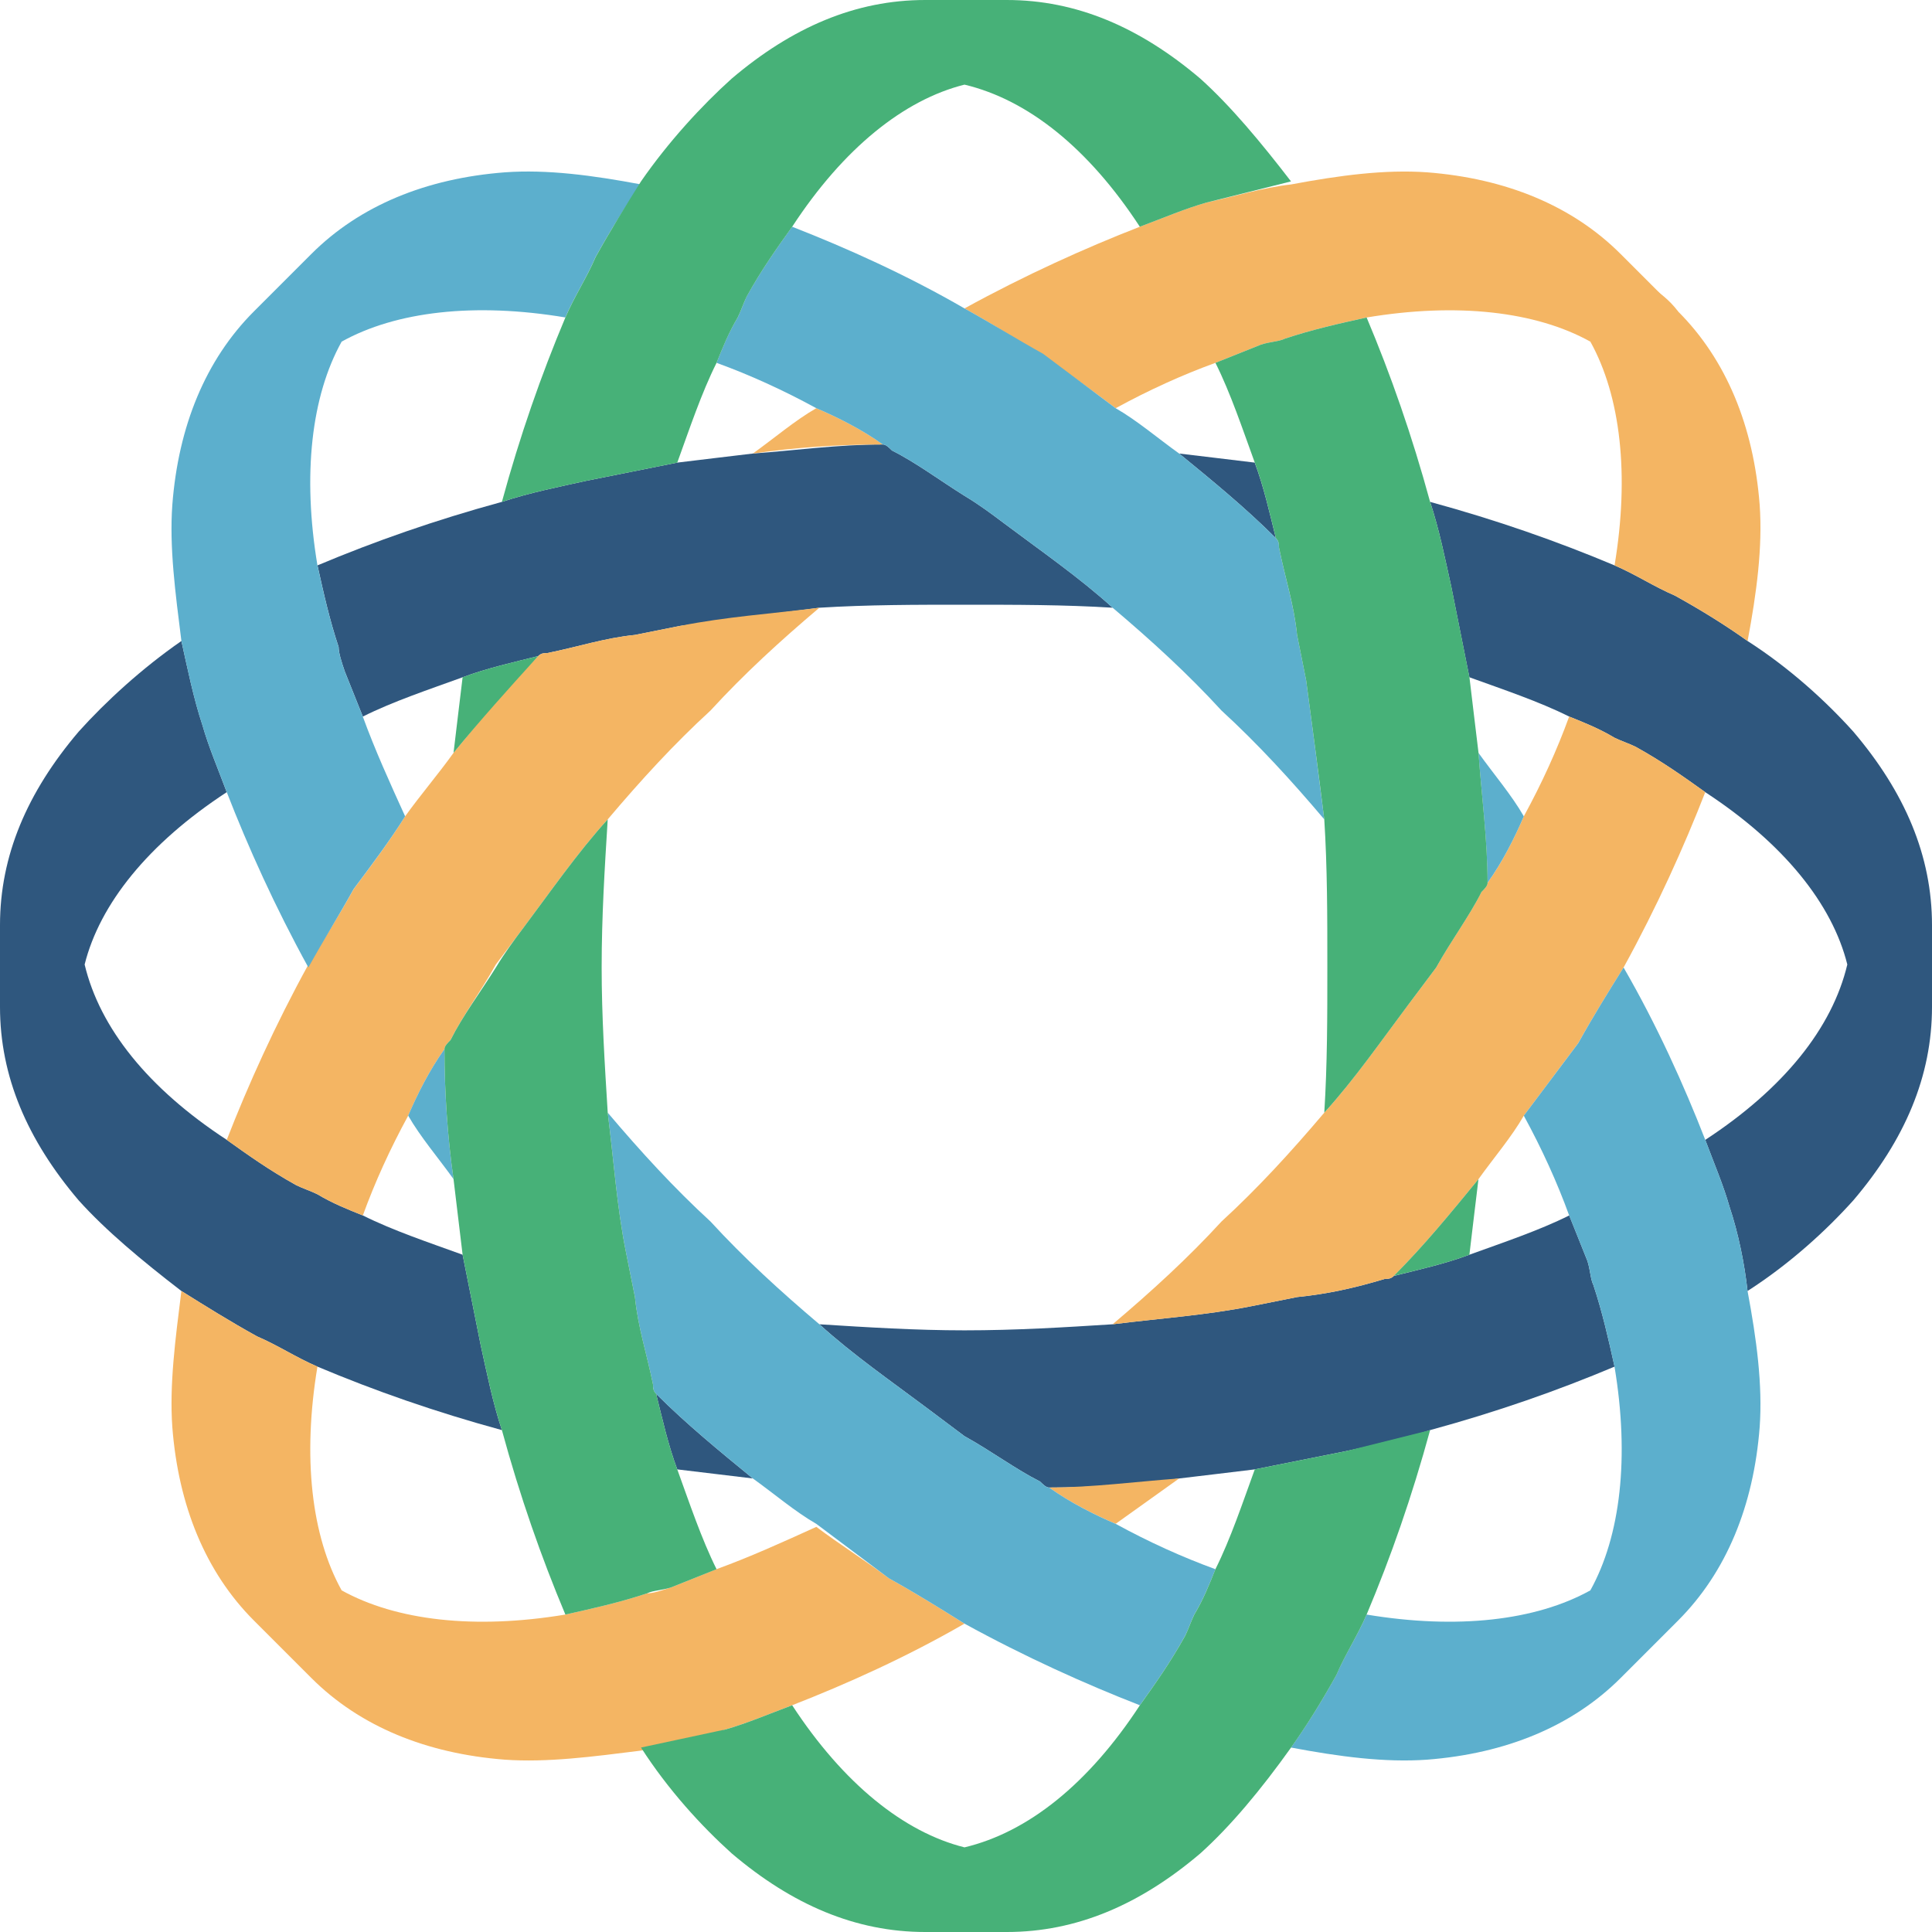
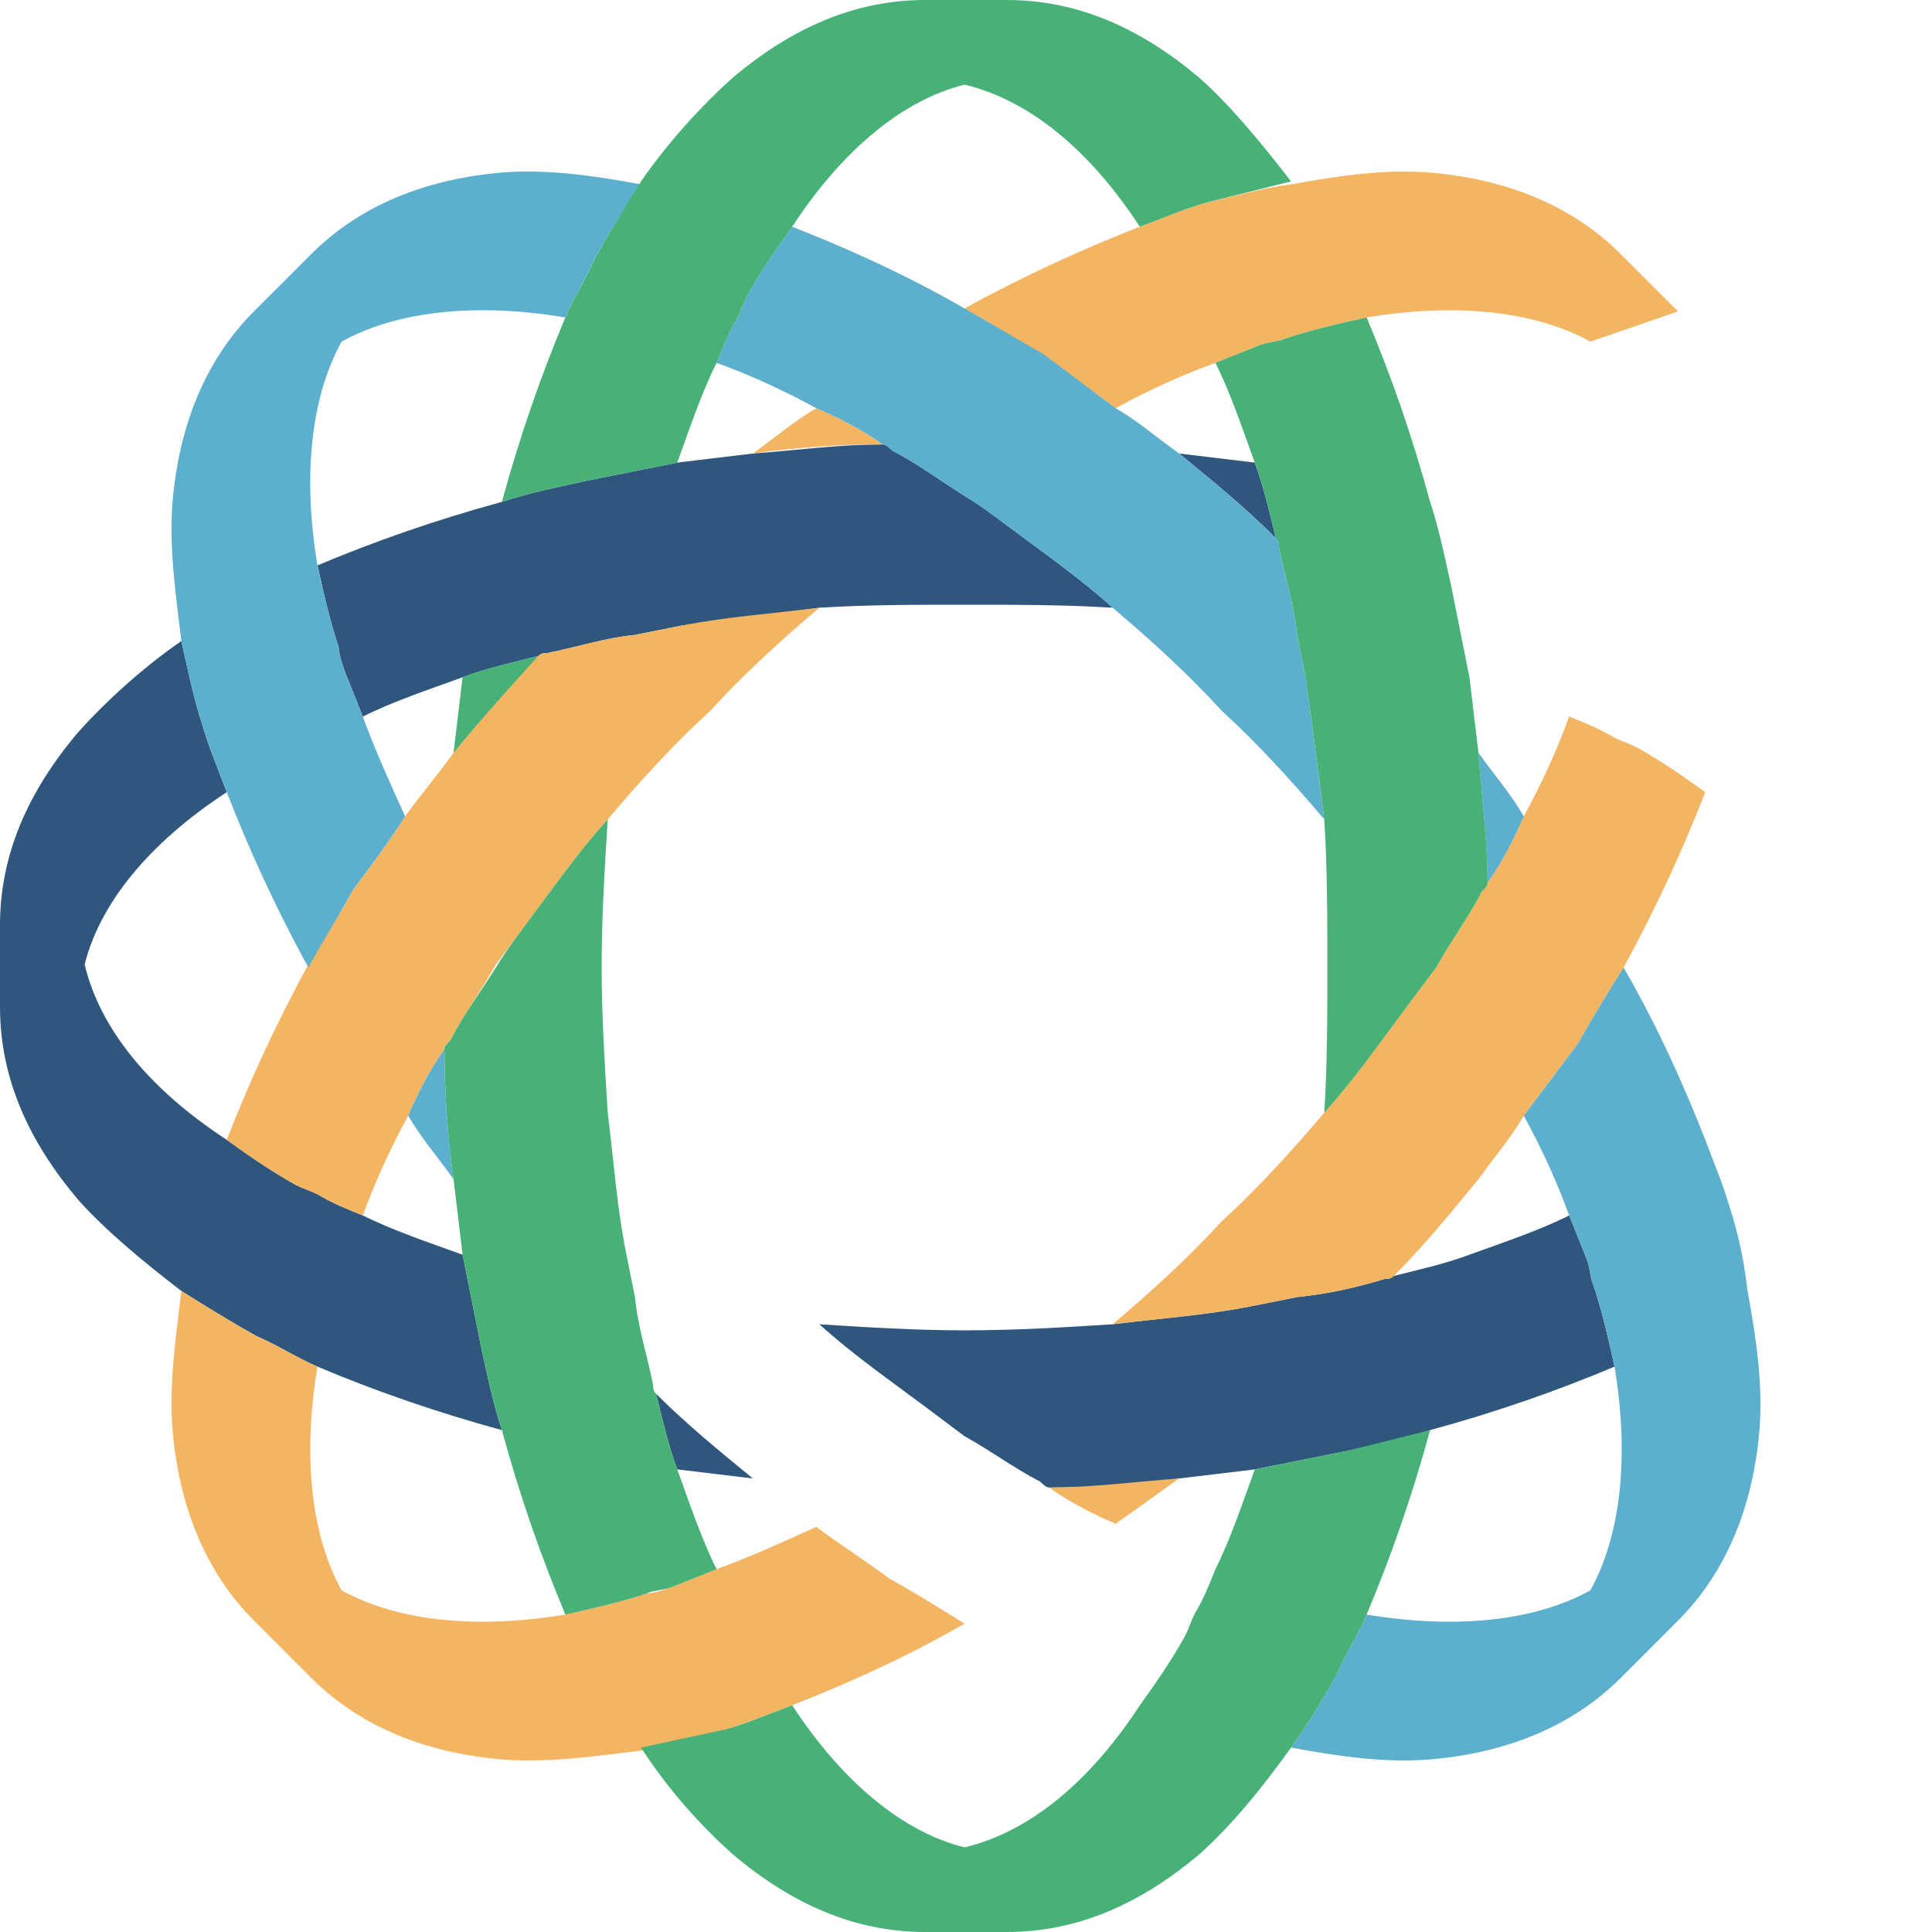
<svg xmlns="http://www.w3.org/2000/svg" width="36" height="36" viewBox="0 0 36 36" fill="none">
-   <path d="M36 18.761V17.24C36 15.944 35.493 14.761 34.535 13.634C34.028 13.07 33.352 12.451 32.563 11.944C32.169 11.662 31.718 11.38 31.211 11.099C30.817 10.93 30.479 10.704 30.084 10.535C29.014 10.085 27.887 9.69 26.648 9.352C26.817 9.859 26.93 10.423 27.042 10.93C27.155 11.493 27.268 12.056 27.38 12.62C28 12.845 28.676 13.07 29.239 13.352C29.521 13.465 29.803 13.578 30.084 13.747C30.197 13.803 30.366 13.859 30.479 13.916C30.986 14.197 31.38 14.479 31.775 14.761C33.239 15.718 34.141 16.845 34.422 17.972C34.141 19.155 33.239 20.282 31.775 21.24C31.944 21.69 32.113 22.085 32.225 22.479C32.394 22.986 32.507 23.549 32.563 24.056C33.352 23.549 34.028 22.93 34.535 22.366C35.493 21.24 36 20.056 36 18.761Z" fill="#2F577E" />
  <path d="M14.028 27.549C13.409 27.042 12.789 26.535 12.226 25.972C12.338 26.423 12.451 26.93 12.62 27.38C13.071 27.436 13.578 27.493 14.028 27.549Z" fill="#2F577E" />
  <path d="M17.296 26.254C17.521 26.423 17.747 26.592 17.972 26.761C18.479 27.042 18.93 27.38 19.38 27.606C19.437 27.662 19.493 27.718 19.549 27.718C20.338 27.718 21.183 27.662 21.972 27.549C22.423 27.493 22.93 27.437 23.38 27.38C23.944 27.268 24.507 27.155 25.07 27.042C25.578 26.93 26.141 26.817 26.648 26.648C27.887 26.31 29.014 25.916 30.085 25.465C29.972 24.958 29.859 24.451 29.69 23.944C29.634 23.831 29.634 23.662 29.578 23.493C29.465 23.211 29.352 22.93 29.24 22.648C28.676 22.93 28 23.155 27.38 23.38C26.93 23.549 26.423 23.662 25.972 23.775C25.916 23.831 25.859 23.831 25.803 23.831C25.24 24 24.733 24.113 24.169 24.169C23.887 24.225 23.606 24.282 23.324 24.338C22.479 24.507 21.634 24.563 20.733 24.676C19.831 24.733 18.93 24.789 17.972 24.789C17.07 24.789 16.169 24.733 15.268 24.676C15.887 25.239 16.62 25.747 17.296 26.254Z" fill="#2F577E" />
  <path d="M6.31 12.056C6.31 12.169 6.366 12.338 6.423 12.507C6.535 12.789 6.648 13.07 6.761 13.352C7.324 13.07 8 12.845 8.62 12.62C9.07 12.451 9.578 12.338 10.028 12.225C10.085 12.169 10.141 12.169 10.197 12.169C10.761 12.056 11.268 11.887 11.831 11.831C12.113 11.775 12.394 11.718 12.676 11.662C13.521 11.549 14.366 11.437 15.268 11.324C16.169 11.268 17.07 11.268 17.972 11.268C18.93 11.268 19.831 11.268 20.733 11.324C20.113 10.761 19.38 10.254 18.704 9.747C18.479 9.578 18.254 9.408 17.972 9.239C17.521 8.958 17.07 8.62 16.62 8.394C16.564 8.338 16.507 8.282 16.451 8.282C15.606 8.282 14.817 8.394 14.028 8.451C13.578 8.507 13.07 8.563 12.62 8.62C12.056 8.732 11.493 8.845 10.93 8.958C10.423 9.07 9.859 9.183 9.352 9.352C8.113 9.69 6.986 10.085 5.916 10.535C6.028 11.042 6.141 11.549 6.31 12.056Z" fill="#2F577E" />
  <path d="M21.972 8.451C22.592 8.958 23.211 9.465 23.774 10.028C23.662 9.577 23.549 9.07 23.38 8.62C22.93 8.563 22.423 8.507 21.972 8.451Z" fill="#2F577E" />
  <path d="M1.577 17.972C1.859 16.845 2.761 15.718 4.225 14.761C4.056 14.31 3.887 13.915 3.775 13.521C3.606 13.014 3.493 12.451 3.38 11.944C2.648 12.451 1.972 13.07 1.465 13.634C0.507 14.761 0 15.944 0 17.239V18.761C0 20.056 0.507 21.239 1.465 22.366C1.972 22.93 2.648 23.493 3.38 24.056C3.831 24.338 4.282 24.62 4.789 24.901C5.183 25.07 5.521 25.296 5.915 25.465C6.986 25.916 8.113 26.31 9.352 26.648C9.183 26.141 9.07 25.578 8.958 25.07C8.845 24.507 8.732 23.944 8.62 23.38C8 23.155 7.324 22.93 6.761 22.648C6.479 22.535 6.197 22.423 5.915 22.254C5.803 22.197 5.634 22.141 5.521 22.085C5.014 21.803 4.62 21.521 4.225 21.239C2.761 20.282 1.859 19.155 1.577 17.972Z" fill="#2F577E" />
  <path d="M21.971 27.549C21.183 27.606 20.338 27.718 19.549 27.718C19.944 28 20.394 28.225 20.789 28.394C21.183 28.113 21.577 27.831 21.971 27.549Z" fill="#F4B563" />
  <path d="M31.268 5.803L30.197 4.732C29.296 3.831 28.056 3.324 26.592 3.211C25.803 3.155 24.958 3.268 24.056 3.437C23.549 3.493 22.986 3.662 22.479 3.775C22.084 3.887 21.69 4.056 21.239 4.225C20.225 4.62 19.099 5.127 17.972 5.747C18.479 6.028 18.93 6.31 19.437 6.648C19.887 6.93 20.338 7.268 20.789 7.606C21.409 7.268 22.028 6.986 22.648 6.761C22.93 6.648 23.211 6.535 23.493 6.423C23.662 6.366 23.831 6.366 23.944 6.31C24.451 6.141 24.958 6.028 25.465 5.916C27.155 5.634 28.62 5.803 29.634 6.366" fill="#F4B563" />
-   <path d="M29.634 6.366C30.197 7.38 30.366 8.845 30.085 10.535C30.479 10.704 30.817 10.93 31.212 11.099C31.719 11.38 32.169 11.662 32.564 11.944C32.733 11.042 32.845 10.197 32.789 9.408C32.676 7.944 32.169 6.704 31.268 5.803C31.099 5.577 30.93 5.465 30.704 5.296" fill="#F4B563" />
  <path d="M23.324 24.338C23.606 24.282 23.887 24.225 24.169 24.169C24.732 24.113 25.239 24 25.803 23.831C25.859 23.831 25.915 23.831 25.972 23.775C26.535 23.211 27.042 22.592 27.549 21.972C27.831 21.578 28.169 21.183 28.394 20.789C28.732 20.338 29.07 19.887 29.408 19.437C29.69 18.93 29.972 18.479 30.253 18.028C30.873 16.901 31.38 15.775 31.775 14.761C31.38 14.479 30.986 14.197 30.479 13.915C30.366 13.859 30.197 13.803 30.084 13.746C29.803 13.578 29.521 13.465 29.239 13.352C29.014 13.972 28.732 14.592 28.394 15.211C28.225 15.606 28 16.056 27.718 16.451C27.718 16.507 27.662 16.563 27.606 16.62C27.38 17.07 27.042 17.521 26.761 18.028C26.591 18.254 26.422 18.479 26.253 18.704C25.746 19.38 25.239 20.113 24.676 20.733C24.056 21.465 23.437 22.141 22.761 22.761C22.141 23.437 21.465 24.056 20.732 24.676C21.634 24.564 22.479 24.507 23.324 24.338Z" fill="#F4B563" />
  <path d="M14.028 8.451C14.817 8.338 15.606 8.282 16.451 8.282C16.056 8 15.606 7.775 15.211 7.606C14.817 7.831 14.423 8.169 14.028 8.451Z" fill="#F4B563" />
  <path d="M6.366 29.634C5.803 28.62 5.634 27.155 5.915 25.465C5.521 25.296 5.183 25.07 4.789 24.901C4.281 24.62 3.831 24.338 3.38 24.056C3.267 24.958 3.155 25.803 3.211 26.592C3.324 28.056 3.831 29.296 4.732 30.197L5.803 31.268C6.704 32.169 7.943 32.676 9.408 32.789C10.197 32.845 11.042 32.733 11.944 32.62C12.45 32.507 13.014 32.394 13.521 32.225C13.915 32.113 14.31 31.944 14.76 31.775C15.774 31.38 16.901 30.873 17.972 30.254C17.521 29.972 17.07 29.69 16.563 29.409C16.113 29.07 15.662 28.789 15.211 28.451C14.591 28.733 13.972 29.014 13.352 29.239C13.07 29.352 12.789 29.465 12.507 29.578C12.338 29.634 12.169 29.69 12.056 29.69C11.549 29.859 11.042 29.972 10.535 30.085C8.845 30.366 7.38 30.197 6.366 29.634Z" fill="#F4B563" />
  <path d="M5.521 22.085C5.634 22.141 5.803 22.197 5.916 22.254C6.197 22.423 6.479 22.535 6.761 22.648C6.986 22.028 7.268 21.409 7.606 20.789C7.775 20.395 8 19.944 8.282 19.549C8.282 19.493 8.338 19.437 8.394 19.38C8.62 18.93 8.958 18.479 9.239 17.972C9.409 17.747 9.578 17.521 9.747 17.296C10.254 16.62 10.761 15.887 11.324 15.268C11.944 14.535 12.563 13.859 13.239 13.24C13.859 12.563 14.535 11.944 15.268 11.324C14.366 11.437 13.521 11.493 12.676 11.662C12.394 11.718 12.113 11.775 11.831 11.831C11.268 11.887 10.761 12.056 10.197 12.169C10.141 12.169 10.085 12.169 10.028 12.226C9.465 12.789 8.958 13.409 8.451 14.028C8.169 14.423 7.831 14.817 7.549 15.211C7.268 15.662 6.93 16.113 6.592 16.564C6.31 17.071 6.028 17.521 5.747 17.972C5.127 19.099 4.62 20.226 4.225 21.24C4.62 21.521 5.014 21.803 5.521 22.085Z" fill="#F4B563" />
  <path d="M8.451 21.971C8.338 21.183 8.282 20.338 8.282 19.549C8 19.944 7.775 20.394 7.606 20.788C7.831 21.183 8.169 21.577 8.451 21.971Z" fill="#5CAFCD" />
  <path d="M6.366 6.366C7.38 5.802 8.844 5.633 10.534 5.915C10.704 5.52 10.929 5.182 11.098 4.788C11.38 4.281 11.661 3.83 11.943 3.436C11.042 3.267 10.197 3.154 9.408 3.211C7.943 3.323 6.704 3.83 5.802 4.732C5.577 4.901 5.464 5.07 5.295 5.295C5.464 5.07 5.577 4.901 5.802 4.732L4.732 5.802C3.83 6.704 3.323 7.943 3.211 9.408C3.154 10.197 3.267 11.042 3.38 11.943C3.492 12.45 3.605 13.014 3.774 13.521C3.887 13.915 4.056 14.309 4.225 14.76C4.619 15.774 5.126 16.901 5.746 18.027C6.027 17.52 6.309 17.07 6.591 16.563C6.929 16.112 7.267 15.661 7.549 15.211C7.267 14.591 6.985 13.971 6.76 13.351C6.647 13.07 6.535 12.788 6.422 12.506C6.366 12.337 6.309 12.168 6.309 12.056C6.14 11.549 6.027 11.042 5.915 10.535C5.633 8.844 5.802 7.38 6.366 6.366Z" fill="#5CAFCD" />
  <path d="M27.549 14.028C27.606 14.817 27.718 15.662 27.718 16.45C28 16.056 28.225 15.605 28.394 15.211C28.169 14.817 27.831 14.422 27.549 14.028Z" fill="#5CAFCD" />
  <path d="M24.338 12.676C24.281 12.394 24.225 12.113 24.169 11.831C24.112 11.268 23.943 10.761 23.831 10.197C23.831 10.141 23.831 10.085 23.774 10.028C23.211 9.465 22.591 8.958 21.972 8.451C21.577 8.169 21.183 7.831 20.788 7.606C20.338 7.268 19.887 6.93 19.436 6.592C18.929 6.31 18.479 6.028 17.972 5.747C16.901 5.127 15.774 4.62 14.76 4.225C14.479 4.62 14.197 5.014 13.915 5.521C13.859 5.634 13.803 5.803 13.746 5.916C13.577 6.197 13.464 6.479 13.352 6.761C13.972 6.986 14.591 7.268 15.211 7.606C15.605 7.775 16.056 8 16.45 8.282C16.507 8.282 16.563 8.338 16.619 8.394C17.07 8.62 17.521 8.958 17.972 9.239C18.253 9.409 18.479 9.578 18.704 9.747C19.38 10.254 20.112 10.761 20.732 11.324C21.465 11.944 22.141 12.563 22.76 13.239C23.436 13.859 24.056 14.535 24.676 15.268C24.563 14.366 24.451 13.521 24.338 12.676Z" fill="#5CAFCD" />
-   <path d="M11.662 23.324C11.718 23.606 11.775 23.887 11.831 24.169C11.887 24.733 12.056 25.24 12.169 25.803C12.169 25.859 12.169 25.916 12.225 25.972C12.789 26.535 13.408 27.042 14.028 27.549C14.422 27.831 14.817 28.169 15.211 28.395C15.662 28.733 16.113 29.071 16.563 29.409C17.07 29.69 17.521 29.972 17.972 30.254C19.099 30.873 20.225 31.38 21.239 31.775C21.521 31.38 21.803 30.986 22.084 30.479C22.141 30.366 22.197 30.197 22.253 30.085C22.422 29.803 22.535 29.521 22.648 29.24C22.028 29.014 21.408 28.733 20.789 28.395C20.394 28.226 19.944 28 19.549 27.718C19.493 27.718 19.436 27.662 19.38 27.606C18.93 27.38 18.479 27.042 17.972 26.761C17.746 26.592 17.521 26.423 17.296 26.254C16.62 25.747 15.887 25.24 15.268 24.676C14.535 24.056 13.859 23.437 13.239 22.761C12.563 22.141 11.944 21.465 11.324 20.733C11.437 21.634 11.493 22.479 11.662 23.324Z" fill="#5CAFCD" />
  <path d="M30.197 31.268L31.268 30.197C32.169 29.296 32.676 28.056 32.789 26.592C32.845 25.803 32.732 24.958 32.563 24.056C32.507 23.549 32.394 22.986 32.225 22.479C32.113 22.085 31.944 21.69 31.775 21.239C31.38 20.225 30.873 19.099 30.253 18.028C29.972 18.479 29.69 18.93 29.409 19.437C29.07 19.887 28.732 20.338 28.394 20.789C28.732 21.409 29.014 22.028 29.239 22.648C29.352 22.93 29.465 23.211 29.578 23.493C29.634 23.662 29.634 23.831 29.69 23.944C29.859 24.451 29.972 24.958 30.084 25.465C30.366 27.155 30.197 28.62 29.634 29.634C28.62 30.197 27.155 30.366 25.465 30.085C25.296 30.479 25.07 30.817 24.901 31.211C24.62 31.718 24.338 32.169 24.056 32.563C24.958 32.733 25.803 32.845 26.591 32.789C28.056 32.676 29.296 32.169 30.197 31.268Z" fill="#5CAFCD" />
  <path d="M9.747 17.296C9.578 17.521 9.409 17.747 9.24 18.028C8.958 18.479 8.62 18.93 8.395 19.38C8.338 19.437 8.282 19.493 8.282 19.549C8.282 20.338 8.338 21.183 8.451 21.972C8.507 22.423 8.564 22.93 8.62 23.38C8.733 23.944 8.845 24.507 8.958 25.071C9.071 25.578 9.183 26.141 9.352 26.648C9.69 27.887 10.085 29.014 10.535 30.085C11.042 29.972 11.55 29.859 12.056 29.69C12.169 29.634 12.338 29.634 12.507 29.578C12.789 29.465 13.071 29.352 13.352 29.24C13.071 28.676 12.845 28 12.62 27.38C12.451 26.93 12.338 26.423 12.226 25.972C12.169 25.916 12.169 25.859 12.169 25.803C12.056 25.24 11.887 24.733 11.831 24.169C11.775 23.887 11.719 23.606 11.662 23.324C11.493 22.479 11.437 21.634 11.324 20.733C11.268 19.831 11.211 18.93 11.211 18.028C11.211 17.07 11.268 16.169 11.324 15.268C10.761 15.887 10.254 16.62 9.747 17.296Z" fill="#47B178" />
-   <path d="M27.549 21.972C27.042 22.591 26.535 23.211 25.972 23.774C26.422 23.662 26.929 23.549 27.38 23.38C27.436 22.929 27.492 22.422 27.549 21.972Z" fill="#47B178" />
  <path d="M8.451 14.028C8.958 13.408 9.465 12.845 10.028 12.225C9.577 12.338 9.07 12.451 8.62 12.62C8.563 13.07 8.507 13.577 8.451 14.028Z" fill="#47B178" />
  <path d="M26.254 18.704C26.423 18.479 26.592 18.254 26.761 18.028C27.043 17.521 27.381 17.07 27.606 16.62C27.662 16.564 27.719 16.507 27.719 16.451C27.719 15.662 27.606 14.817 27.55 14.028C27.493 13.578 27.437 13.07 27.381 12.62C27.268 12.056 27.155 11.493 27.043 10.93C26.93 10.423 26.817 9.859 26.648 9.352C26.31 8.113 25.916 6.986 25.465 5.916C24.958 6.028 24.451 6.141 23.944 6.31C23.831 6.366 23.662 6.366 23.493 6.423C23.212 6.535 22.93 6.648 22.648 6.761C22.93 7.324 23.155 8 23.381 8.62C23.55 9.07 23.662 9.578 23.775 10.028C23.831 10.085 23.831 10.141 23.831 10.197C23.944 10.761 24.113 11.268 24.169 11.831C24.226 12.113 24.282 12.394 24.338 12.676C24.451 13.521 24.564 14.366 24.676 15.268C24.733 16.169 24.733 17.07 24.733 18.028C24.733 18.93 24.733 19.831 24.676 20.733C25.24 20.113 25.747 19.38 26.254 18.704Z" fill="#47B178" />
  <path d="M24.056 3.38C23.493 2.648 22.93 1.972 22.366 1.465C21.239 0.507 20.056 3.05176e-05 18.761 3.05176e-05H17.239C15.944 3.05176e-05 14.761 0.507 13.634 1.465C13.07 1.972 12.451 2.648 11.944 3.38C11.662 3.831 11.38 4.282 11.099 4.789C10.93 5.183 10.704 5.521 10.535 5.916C10.085 6.986 9.69 8.113 9.352 9.352C9.859 9.183 10.423 9.07 10.93 8.958C11.493 8.845 12.056 8.732 12.62 8.62C12.845 8 13.07 7.324 13.352 6.761C13.465 6.479 13.578 6.197 13.746 5.916C13.803 5.803 13.859 5.634 13.916 5.521C14.197 5.014 14.479 4.62 14.761 4.225C15.718 2.761 16.845 1.859 17.972 1.577C19.155 1.859 20.282 2.761 21.239 4.225C21.69 4.056 22.085 3.887 22.479 3.775" fill="#47B178" />
  <path d="M17.24 36H18.761C20.057 36 21.24 35.493 22.367 34.535C22.93 34.028 23.494 33.352 24.057 32.563C24.339 32.169 24.62 31.718 24.902 31.211C25.071 30.817 25.296 30.479 25.465 30.085C25.916 29.014 26.31 27.887 26.648 26.648L25.071 27.042C24.508 27.155 23.944 27.268 23.381 27.38C23.155 28 22.93 28.676 22.648 29.239C22.536 29.521 22.423 29.803 22.254 30.085C22.198 30.197 22.141 30.366 22.085 30.479C21.803 30.986 21.522 31.38 21.24 31.775C20.282 33.24 19.155 34.141 17.972 34.423C16.846 34.141 15.719 33.24 14.761 31.775C14.31 31.944 13.916 32.113 13.522 32.225L11.944 32.563C12.451 33.352 13.071 34.028 13.634 34.535C14.761 35.493 15.944 36 17.24 36Z" fill="#47B178" />
</svg>